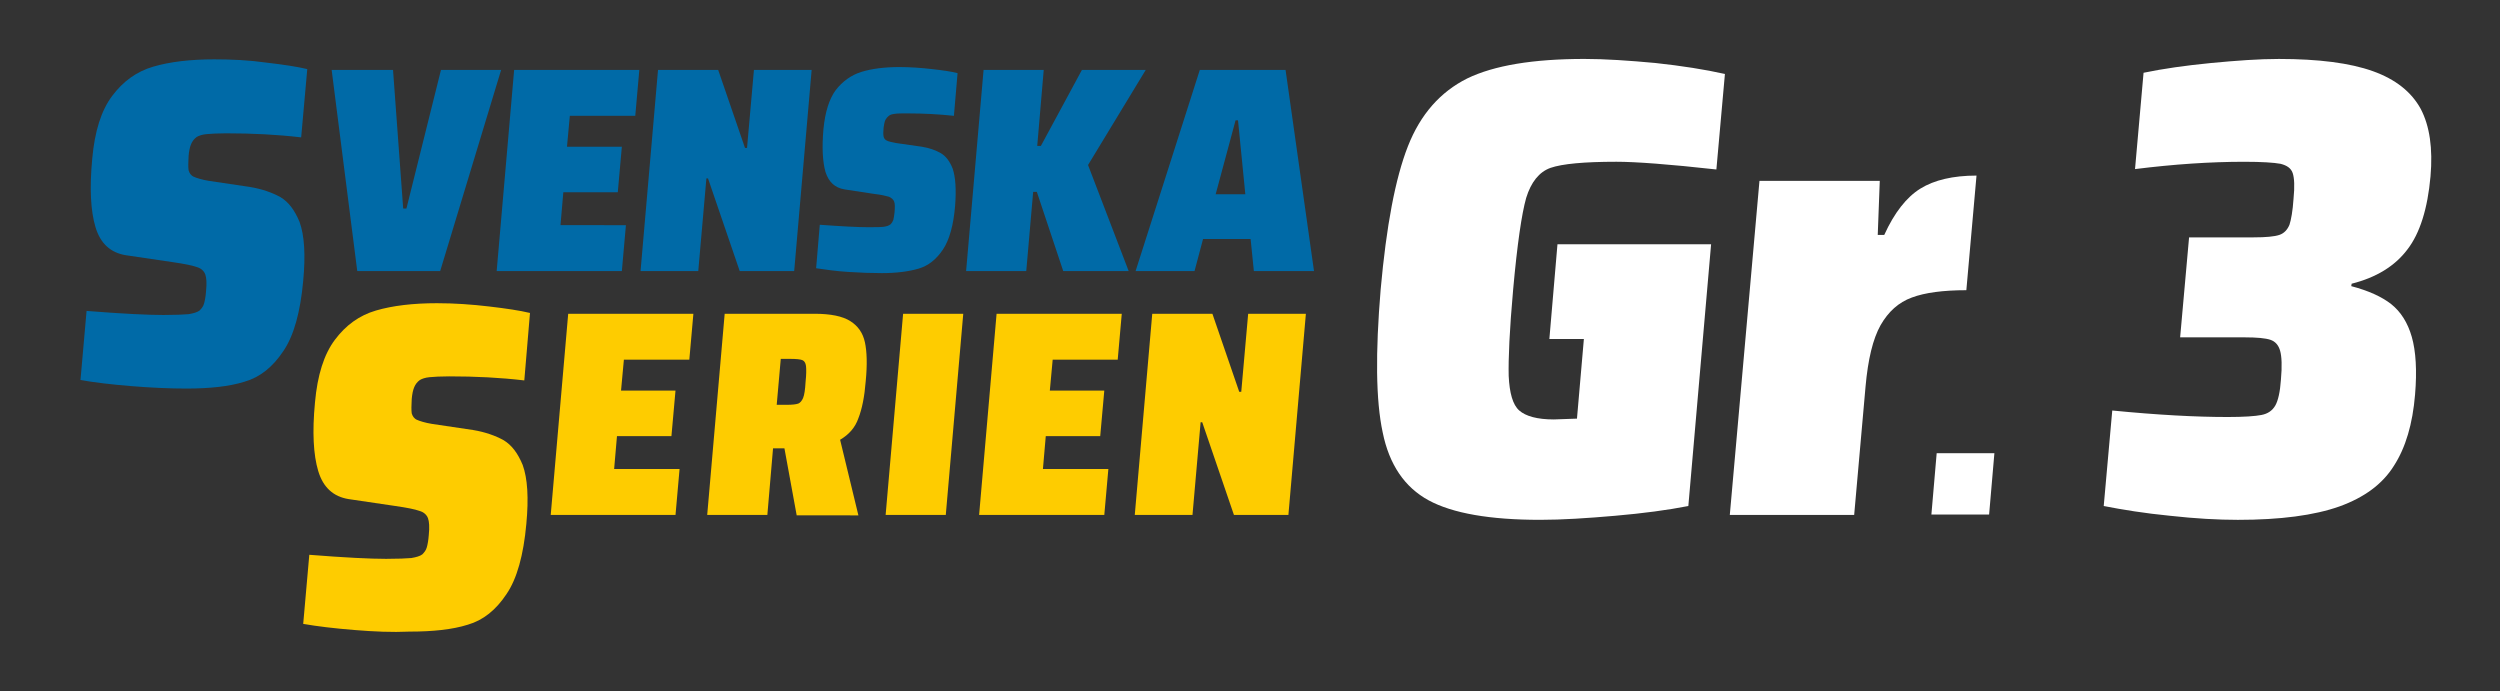
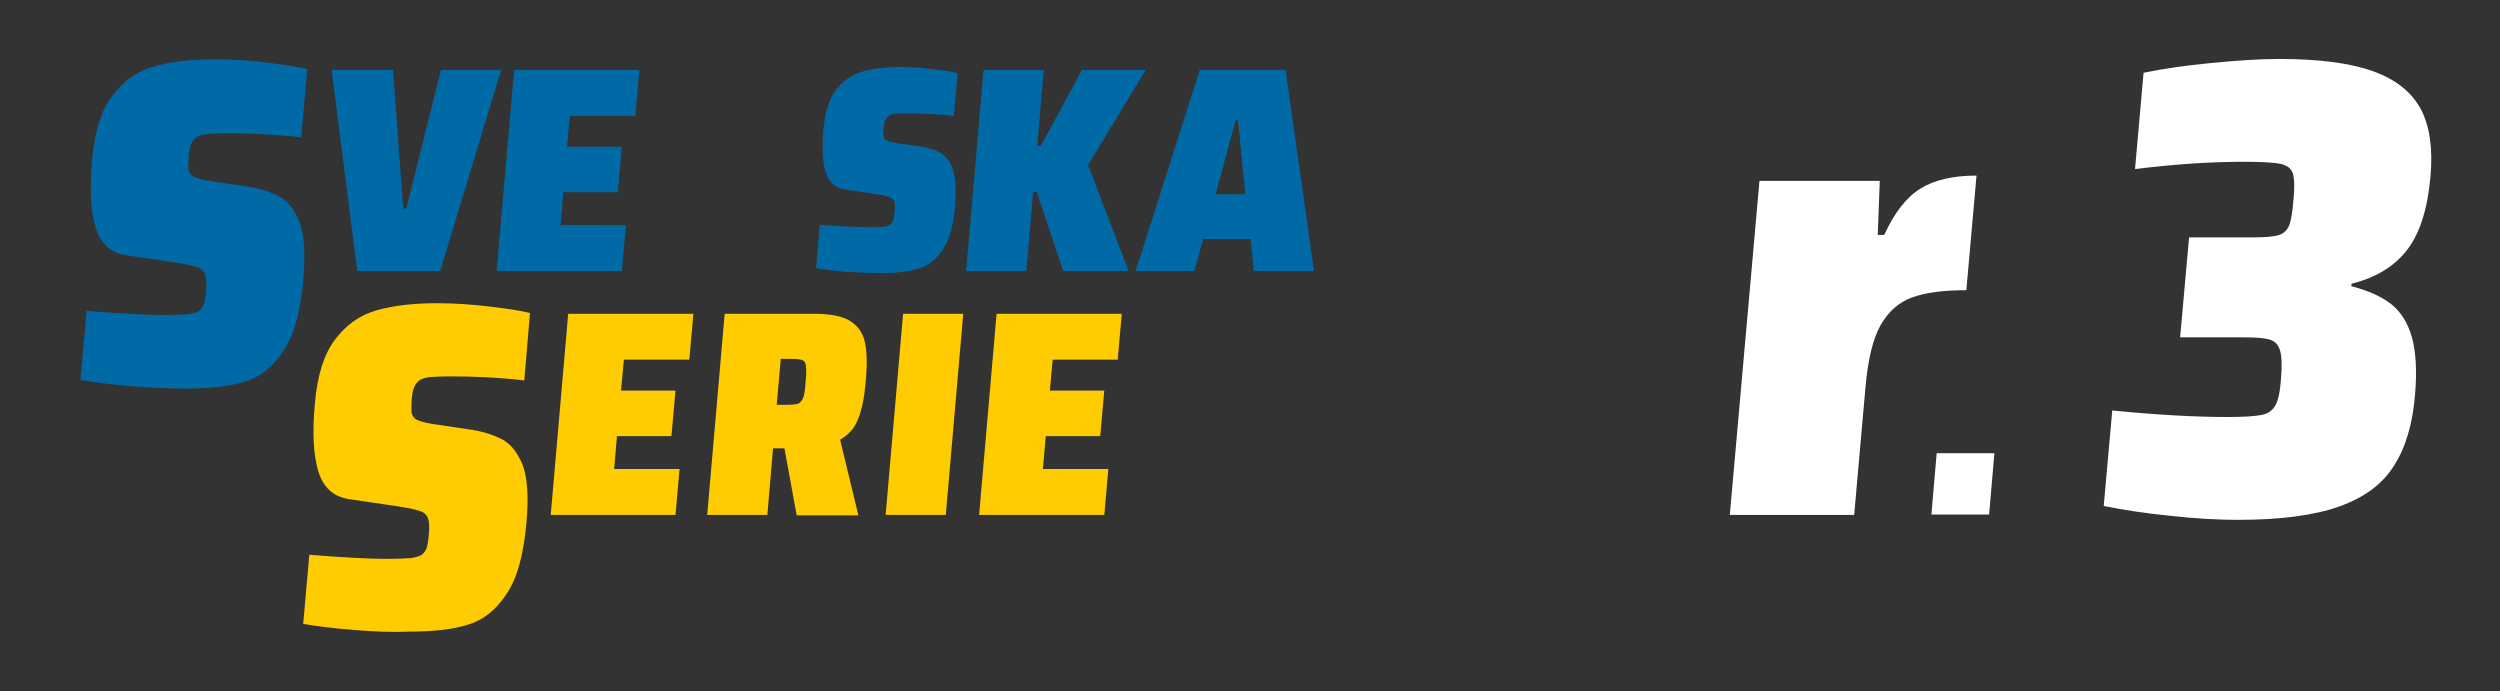
<svg xmlns="http://www.w3.org/2000/svg" version="1.1" id="Lager_1" x="0px" y="0px" viewBox="0 0 615.1 170.1" enable-background="new 0 0 615.1 170.1" xml:space="preserve">
  <rect x="0" y="0" width="615.1" height="170.1" fill="#333333" stroke="none" />
  <g>
    <path fill="#006AA7" d="M32.3,95c-4.9-0.4-9.1-0.9-12.5-1.5l1.5-17c8.8,0.7,15.1,1,18.9,1c2.9,0,5-0.1,6.2-0.2   c1.2-0.2,2.2-0.5,2.7-0.9c0.5-0.5,0.9-1,1.1-1.7c0.2-0.7,0.4-1.7,0.5-3.1c0.2-1.9,0.1-3.3-0.2-4.1c-0.3-0.8-1-1.5-2.1-1.8   c-1.1-0.4-3.1-0.8-5.9-1.2l-11.5-1.7c-3.8-0.6-6.3-2.9-7.5-6.9c-1.2-4-1.5-9.6-0.8-16.9c0.6-6.7,2.2-11.8,4.9-15.4   c2.7-3.6,6-6,10.1-7.2c4.1-1.2,9.1-1.8,15-1.8c4.3,0,8.6,0.2,12.8,0.8c4.3,0.5,7.6,1,10.1,1.6l-1.5,16.8c-5.9-0.7-12-1-18.5-1   c-2.1,0-3.7,0.1-4.8,0.2c-1.1,0.1-1.9,0.4-2.4,0.7c-0.7,0.5-1.1,1.1-1.4,1.8c-0.3,0.7-0.5,1.7-0.6,2.9c-0.1,1.6-0.1,2.8,0,3.5   c0.2,0.7,0.6,1.3,1.3,1.6c0.7,0.3,1.9,0.7,3.7,1l10.1,1.5c3,0.5,5.5,1.4,7.5,2.5c2,1.2,3.5,3.2,4.7,6.1c1.2,3.3,1.5,8.1,0.9,14.5   c-0.7,7.7-2.3,13.5-4.9,17.3c-2.6,3.9-5.7,6.4-9.5,7.5c-3.8,1.2-8.6,1.7-14.4,1.7C41.8,95.6,37.2,95.4,32.3,95z" />
    <path fill="#006AA7" d="M87.9,66.7l-6.3-49.5h15.1l2.5,34.1h0.8l8.5-34.1h14.8l-15,49.5H87.9z" />
    <path fill="#006AA7" d="M122.2,66.7l4.3-49.5h30.8l-1,11.3h-16.1l-0.7,7.6H153l-1,11.2h-13.4l-0.7,8.1H154l-1,11.3H122.2z" />
-     <path fill="#006AA7" d="M182,66.7l-7.8-22.8h-0.4l-2,22.8h-14.2l4.3-49.5h14.8l6.6,19.2h0.5l1.7-19.2h14.2l-4.3,49.5H182z" />
    <path fill="#006AA7" d="M208.6,66.9c-3.1-0.2-5.7-0.6-7.8-0.9l0.9-10.7c5.5,0.4,9.4,0.6,11.8,0.6c1.8,0,3.1,0,3.9-0.1   c0.8-0.1,1.3-0.3,1.7-0.6c0.3-0.3,0.5-0.6,0.7-1.1c0.1-0.4,0.2-1.1,0.3-1.9c0.1-1.2,0.1-2.1-0.1-2.6c-0.2-0.5-0.6-0.9-1.3-1.2   c-0.7-0.2-1.9-0.5-3.7-0.7l-7.2-1.1c-2.4-0.4-3.9-1.8-4.7-4.3c-0.7-2.5-0.9-6-0.5-10.5c0.4-4.2,1.4-7.4,3-9.6   c1.7-2.2,3.8-3.7,6.3-4.5c2.6-0.8,5.7-1.2,9.4-1.2c2.7,0,5.4,0.2,8,0.5c2.7,0.3,4.8,0.6,6.3,1l-0.9,10.5c-3.7-0.4-7.5-0.6-11.5-0.6   c-1.3,0-2.3,0-3,0.1c-0.7,0.1-1.2,0.2-1.5,0.5c-0.4,0.3-0.7,0.7-0.9,1.1c-0.2,0.5-0.3,1.1-0.4,1.8c-0.1,1-0.1,1.7,0,2.2   c0.1,0.5,0.4,0.8,0.8,1c0.4,0.2,1.2,0.4,2.3,0.6l6.3,0.9c1.9,0.3,3.5,0.9,4.7,1.6c1.2,0.7,2.2,2,2.9,3.8c0.7,2.1,0.9,5.1,0.6,9.1   c-0.4,4.8-1.4,8.4-3,10.8c-1.6,2.4-3.6,4-6,4.7s-5.4,1.1-9,1.1C214.5,67.2,211.6,67.1,208.6,66.9z" />
    <path fill="#006AA7" d="M261.6,66.7l-6.5-19.5h-0.9l-1.7,19.5h-14.8l4.3-49.5h14.8l-1.6,18.7h0.9l10.1-18.7h15.7l-14.2,23.4   l10,26.1H261.6z" />
    <path fill="#006AA7" d="M308.5,66.7l-0.8-7.9H296l-2.1,7.9h-14.5l15.8-49.5h21.1l7,49.5H308.5z M304.6,29.6H304l-4.9,18.2h7.3   L304.6,29.6z" />
    <path fill="#FECC00" d="M87.1,155c-4.9-0.4-9.1-0.9-12.5-1.5l1.5-17c8.8,0.7,15.1,1,18.9,1c2.9,0,5-0.1,6.2-0.2   c1.2-0.2,2.2-0.5,2.7-0.9c0.5-0.5,0.9-1,1.1-1.7c0.2-0.7,0.4-1.7,0.5-3.1c0.2-1.9,0.1-3.3-0.2-4.1c-0.3-0.8-1-1.5-2.1-1.8   c-1.1-0.4-3.1-0.8-5.9-1.2l-11.5-1.7c-3.8-0.6-6.3-2.9-7.5-6.9c-1.2-4-1.5-9.6-0.8-16.9c0.6-6.7,2.2-11.8,4.9-15.4   c2.7-3.6,6-6,10.1-7.2c4.1-1.2,9.1-1.8,15-1.8c4.3,0,8.6,0.3,12.8,0.8c4.3,0.5,7.6,1,10.1,1.6L129,93.6c-5.9-0.7-12-1-18.5-1   c-2.1,0-3.7,0.1-4.8,0.2c-1.1,0.1-1.9,0.4-2.4,0.7c-0.7,0.5-1.1,1.1-1.4,1.8c-0.3,0.7-0.5,1.7-0.6,2.9c-0.1,1.6-0.1,2.8,0,3.5   c0.2,0.7,0.6,1.3,1.3,1.6c0.7,0.3,1.9,0.7,3.7,1l10.1,1.5c3,0.5,5.5,1.4,7.5,2.5c2,1.2,3.5,3.2,4.7,6.1c1.2,3.3,1.5,8.1,0.9,14.5   c-0.7,7.7-2.3,13.5-4.9,17.3c-2.6,3.9-5.7,6.4-9.5,7.5c-3.8,1.2-8.6,1.7-14.4,1.7C96.5,155.6,92,155.4,87.1,155z" />
    <path fill="#FECC00" d="M135.5,126.7l4.3-49.5h30.8l-1,11.3h-16.1l-0.7,7.6h13.4l-1,11.2h-13.4l-0.7,8.1h16.1l-1,11.3H135.5z" />
    <path fill="#FECC00" d="M196,126.7l-3-16.4h-2.8l-1.4,16.4h-14.8l4.3-49.5h22.1c4,0,6.9,0.6,8.8,1.8c1.9,1.2,3.1,2.9,3.6,5.2   c0.5,2.3,0.6,5.5,0.2,9.6c-0.3,3.8-0.9,6.8-1.8,9.1c-0.8,2.3-2.3,4-4.5,5.3l4.5,18.6H196z M196.4,99.3c0.5-0.2,0.9-0.7,1.2-1.4   c0.3-0.7,0.5-2.1,0.6-3.9c0.2-1.9,0.2-3.2,0.1-4c-0.1-0.7-0.4-1.2-0.9-1.4c-0.5-0.2-1.5-0.3-2.9-0.3h-2.4l-1,11.3h2.5   C194.9,99.6,195.8,99.5,196.4,99.3z" />
    <path fill="#FECC00" d="M217.9,126.7l4.3-49.5h14.8l-4.3,49.5H217.9z" />
    <path fill="#FECC00" d="M240.9,126.7l4.3-49.5H276l-1,11.3H259l-0.7,7.6h13.4l-1,11.2h-13.4l-0.7,8.1h16.1l-1,11.3H240.9z" />
-     <path fill="#FECC00" d="M303.6,126.7l-7.8-22.8h-0.4l-2,22.8h-14.2l4.3-49.5h14.8l6.6,19.2h0.5l1.7-19.2h14.2l-4.3,49.5H303.6z" />
  </g>
  <g>
-     <path fill="#FFFFFF" d="M381.2,83.5l2-23.4h37.8l-5.6,64.4c-5.1,1-11.1,1.8-18,2.4c-6.9,0.6-13,1-18.5,1c-12.3,0-21.5-1.6-27.4-4.8   c-5.9-3.2-9.7-8.8-11.3-16.7c-1.7-7.9-1.8-19.6-0.5-35.2c1.4-15.6,3.6-27.3,6.7-35.2s8-13.4,14.6-16.7c6.6-3.2,16.2-4.8,28.8-4.8   c5.2,0,11,0.4,17.5,1c6.5,0.7,12.2,1.6,17.1,2.7l-2.1,23.5c-11.7-1.3-19.9-1.9-24.6-1.9c-7.9,0-13.3,0.5-16.2,1.5   c-2.8,1-4.8,3.5-6,7.4c-1.1,3.9-2.2,11.4-3.2,22.5c-0.9,10-1.2,17.1-1.1,21.3c0.2,4.2,1,7.1,2.6,8.5c1.6,1.4,4.4,2.2,8.5,2.2   l5.7-0.2l1.7-19.6H381.2z" />
    <path fill="#FFFFFF" d="M432.9,44.5h29.6L462,57.8h1.6c2.5-5.5,5.5-9.3,8.9-11.4c3.4-2.1,8-3.2,13.8-3.2l-2.5,28.2   c-5.7,0-10.2,0.6-13.4,1.8c-3.3,1.2-5.8,3.5-7.7,6.8c-1.9,3.4-3.1,8.4-3.7,15.1l-2.8,31.6h-30.6L432.9,44.5z" />
    <path fill="#FFFFFF" d="M475.2,126.6l1.3-15.1h14.2l-1.3,15.1H475.2z" />
    <path fill="#FFFFFF" d="M533.9,126.9c-6.2-0.6-11.7-1.5-16.3-2.4l2.1-23.5c11.2,1.1,20.6,1.6,28.4,1.6c4,0,6.8-0.2,8.3-0.5   c1.6-0.3,2.7-1.1,3.4-2.3c0.7-1.2,1.2-3.4,1.4-6.4c0.3-3.3,0.2-5.7-0.2-7.1c-0.4-1.4-1.2-2.3-2.4-2.7c-1.2-0.4-3.3-0.6-6.3-0.6   h-15.9l2.2-24.6h15.9c3,0,5.1-0.2,6.3-0.6c1.2-0.4,2-1.3,2.5-2.5c0.4-1.2,0.8-3.4,1-6.4c0.3-3,0.2-5.1-0.2-6.3   c-0.4-1.2-1.4-1.9-3-2.3c-1.6-0.3-4.6-0.5-8.9-0.5c-8.4,0-17.3,0.6-26.9,1.8l2.1-23.7c4.8-1,10.4-1.8,16.6-2.4   c6.3-0.6,11.8-1,16.7-1c9.8,0,17.5,1,23.1,3c5.6,2,9.5,5.1,11.8,9.3c2.2,4.2,3,9.7,2.4,16.6c-0.7,7.9-2.6,14-5.7,18   c-3.1,4.1-7.7,6.9-13.7,8.4l-0.1,0.6c4.2,1.1,7.5,2.6,9.8,4.4c2.4,1.9,4.1,4.6,5.1,8.1c1,3.5,1.3,8.3,0.8,14.2   c-0.6,7.2-2.3,13-5.2,17.5c-2.8,4.5-7.3,7.8-13.4,10c-6.2,2.2-14.5,3.3-25,3.3C545.7,127.9,540.2,127.6,533.9,126.9z" />
  </g>
</svg>